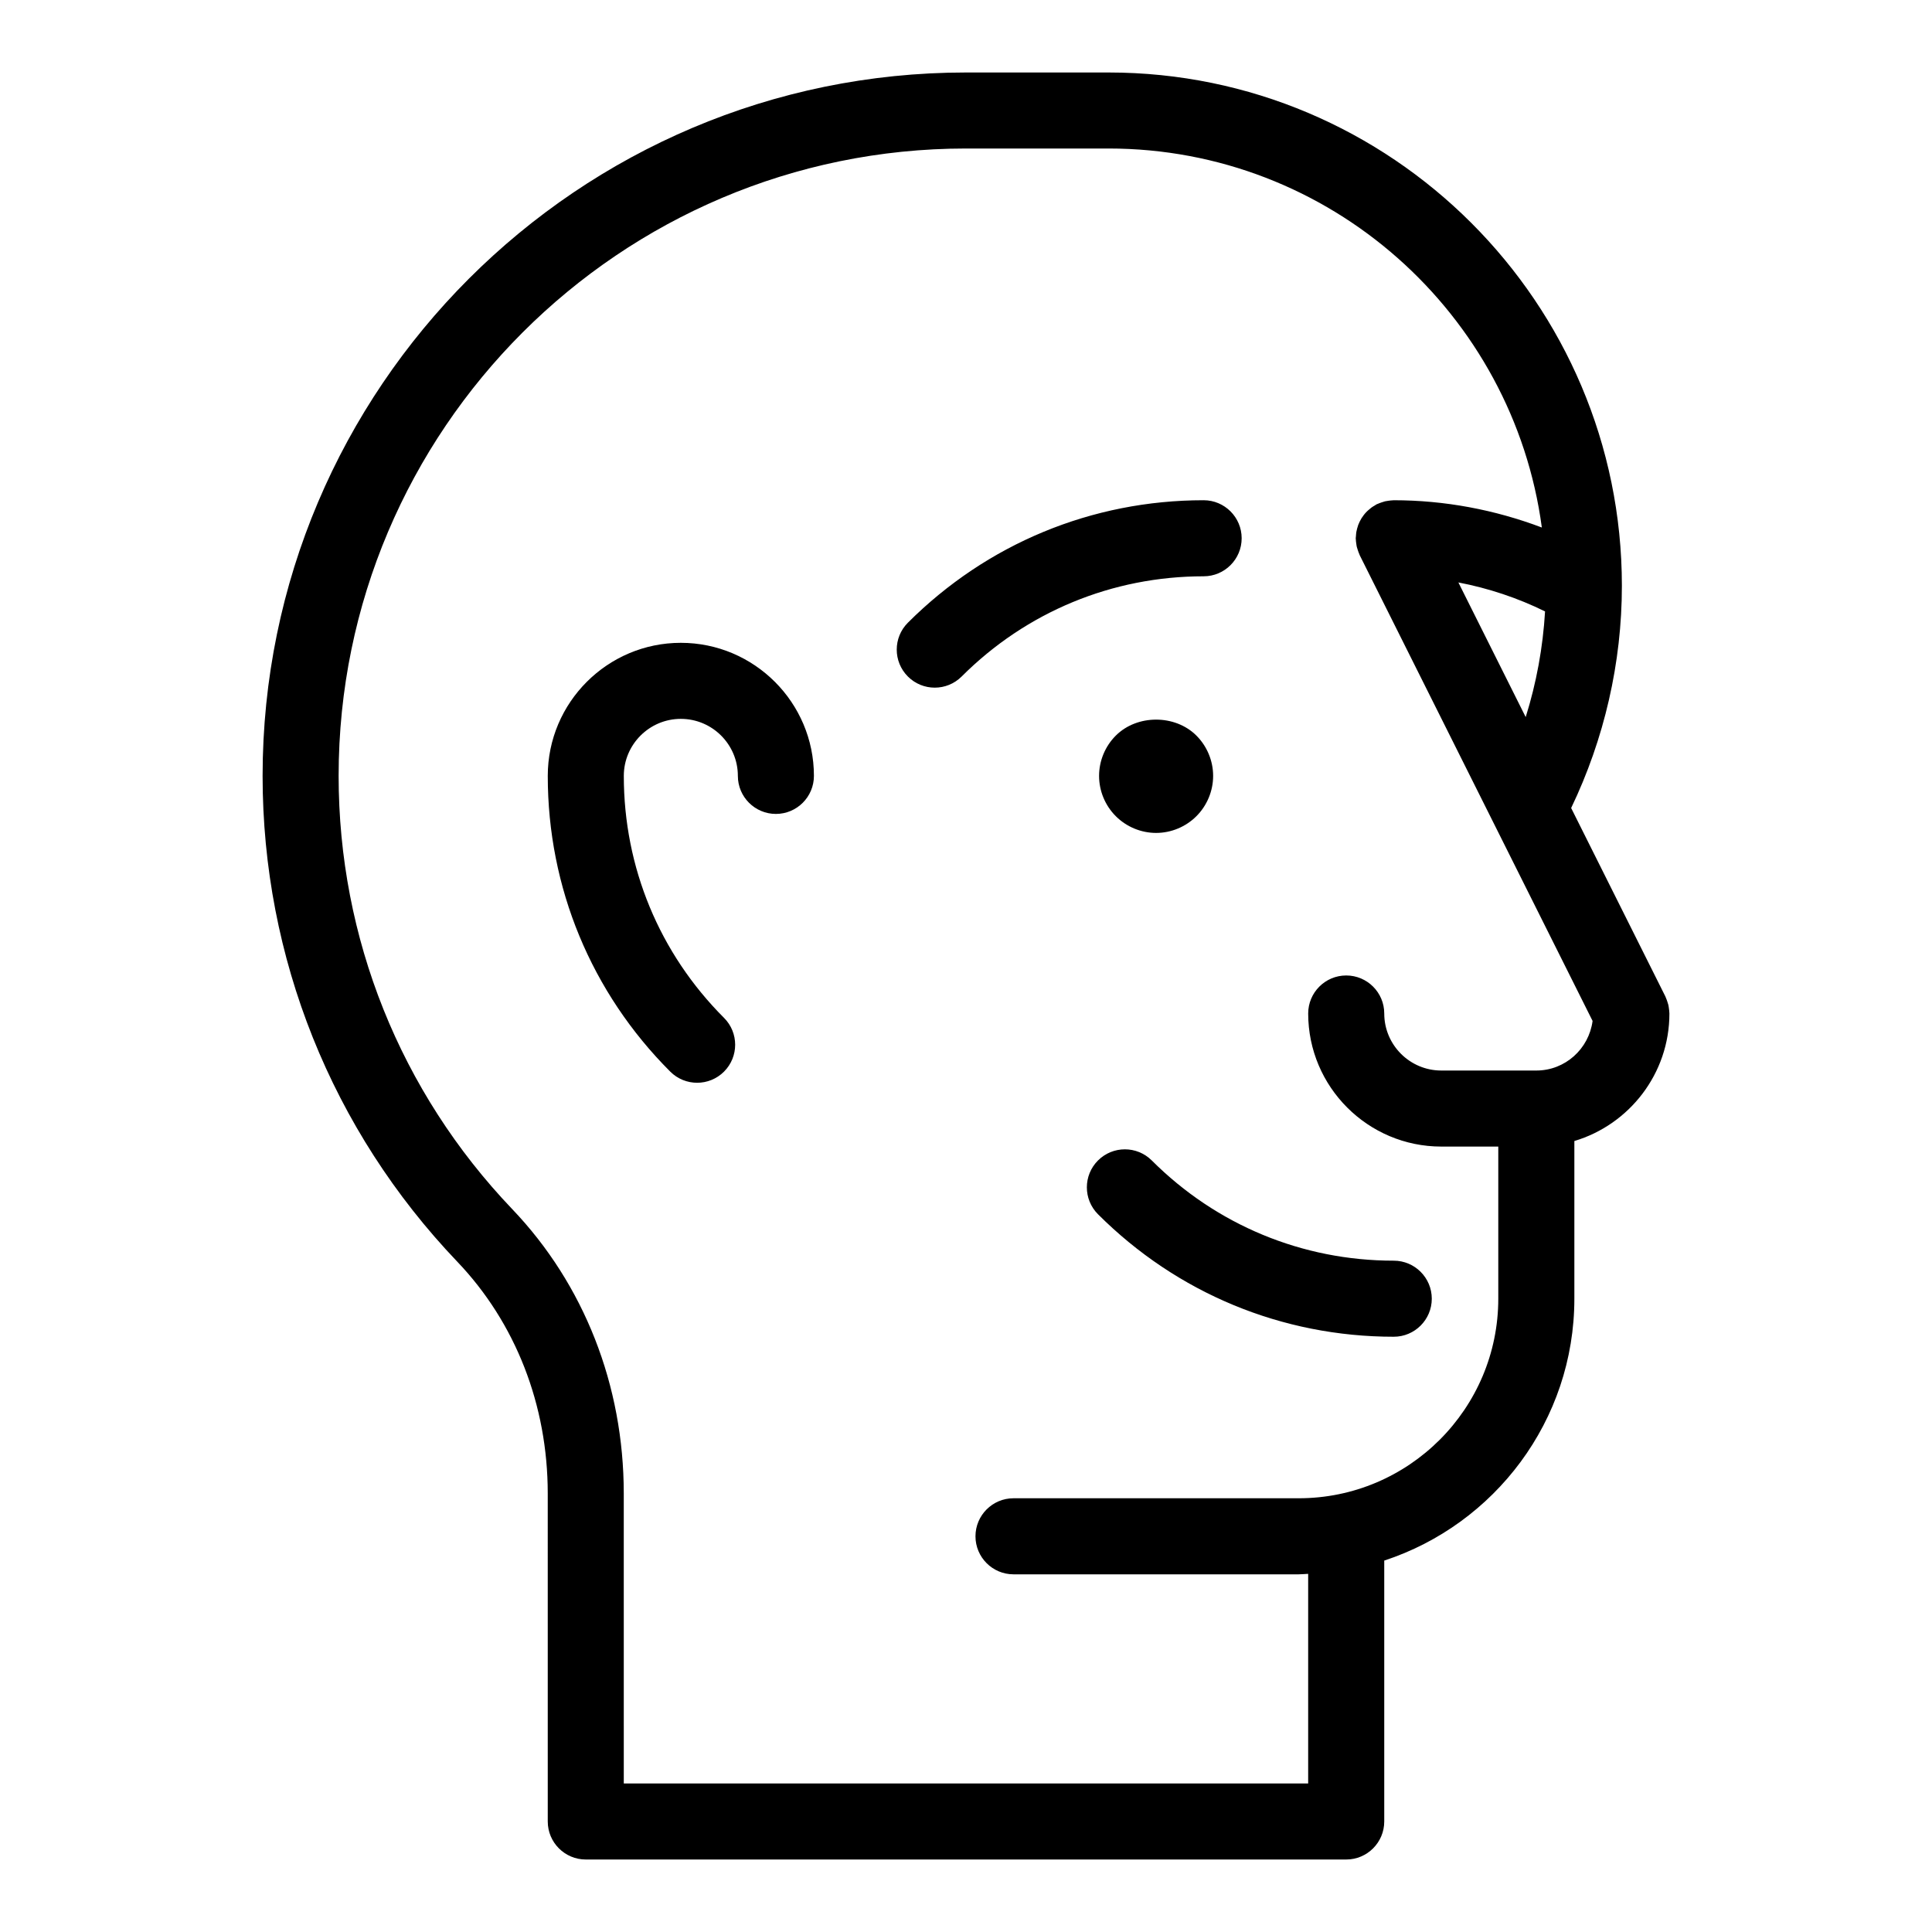
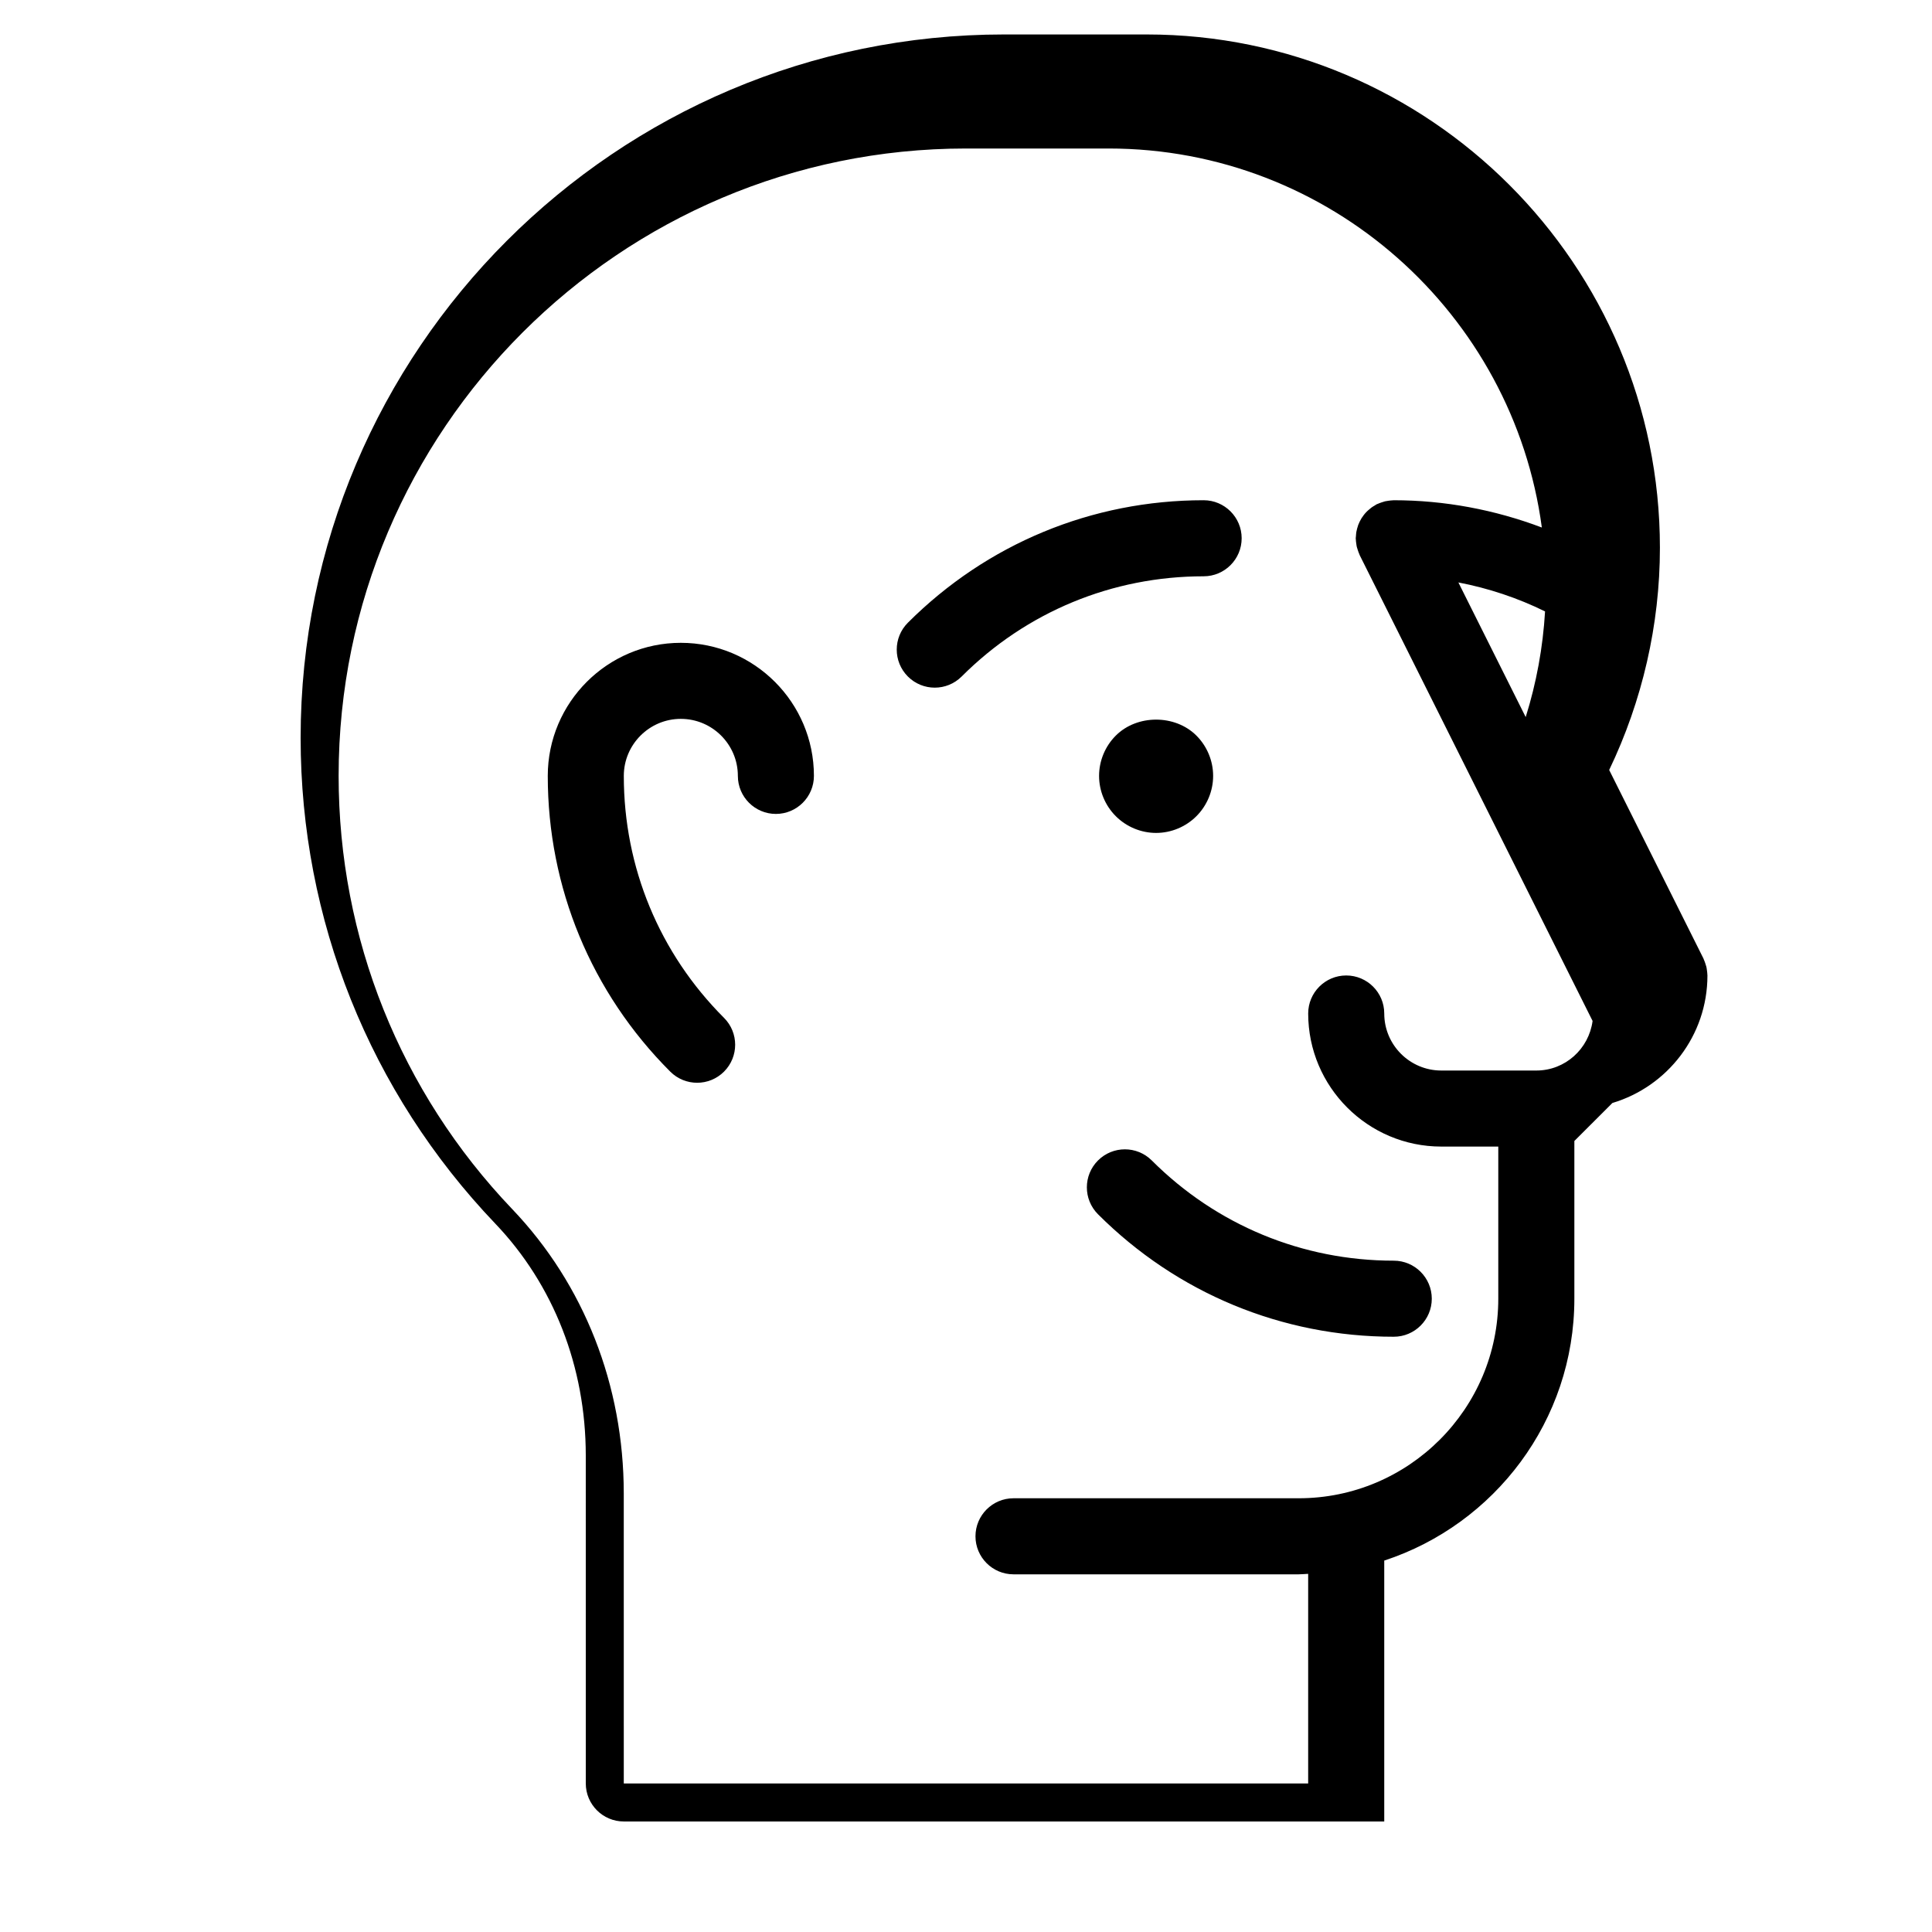
<svg xmlns="http://www.w3.org/2000/svg" fill="#000000" width="800px" height="800px" version="1.1" viewBox="144 144 512 512">
-   <path d="m461.06 338.94c2.824 2.82 4.434 6.699 4.434 10.68 0 3.981-1.613 7.859-4.434 10.68-2.82 2.824-6.699 4.434-10.68 4.434-3.981 0-7.863-1.613-10.68-4.434-2.828-2.82-4.434-6.699-4.434-10.68 0-3.981 1.605-7.859 4.434-10.68 5.641-5.644 15.719-5.644 21.359 0zm-136.63-24.586c-19.441 0-35.266 15.82-35.266 35.266 0 29.605 11.527 57.438 32.461 78.371 1.969 1.969 4.543 2.953 7.125 2.953 2.578 0 5.152-0.984 7.125-2.953 3.934-3.934 3.934-10.312 0-14.246-17.129-17.125-26.559-39.902-26.559-64.125 0-8.332 6.781-15.113 15.113-15.113s15.113 6.781 15.113 15.113c0 5.562 4.516 10.078 10.078 10.078s10.078-4.516 10.078-10.078c0-19.445-15.828-35.266-35.27-35.266zm110.55 137.18c-3.934 3.934-3.934 10.312 0 14.254 20.945 20.93 48.773 32.461 78.379 32.461 5.562 0 10.078-4.516 10.078-10.078s-4.516-10.078-10.078-10.078c-24.223 0-46.996-9.438-64.129-26.562-3.938-3.93-10.309-3.93-14.25 0.004zm38.074-164.89c0-5.562-4.516-10.078-10.078-10.078-29.605 0-57.434 11.531-78.379 32.461-3.934 3.934-3.934 10.312 0 14.254 1.969 1.969 4.543 2.953 7.125 2.953 2.578 0 5.152-0.984 7.125-2.949 17.129-17.129 39.906-26.562 64.129-26.562 5.562 0 10.078-4.516 10.078-10.078zm88.168 159.73v41.789c0 32.363-21.176 59.836-50.383 69.406v69.141c0 5.562-4.516 10.078-10.078 10.078h-201.52c-5.562 0-10.078-4.516-10.078-10.078l-0.004-86.953c-0.004-23.41-8.523-45.227-23.992-61.418-33.258-34.836-51.574-80.547-51.574-128.72 0-102.79 83.621-186.41 186.41-186.41h37.785c75.008 0 136.03 61.02 136.03 136.03 0 20.395-4.672 40.621-13.445 58.891l24.98 49.957c0.047 0.098 0.066 0.191 0.109 0.289 0.152 0.324 0.262 0.656 0.379 0.996 0.105 0.309 0.211 0.613 0.289 0.926 0.07 0.293 0.105 0.59 0.145 0.887 0.055 0.379 0.105 0.75 0.117 1.129-0.004 0.098 0.02 0.188 0.02 0.285 0 15.945-10.637 29.434-25.188 33.781zm-12.895-112.34c2.84-9.059 4.57-18.48 5.129-28-7.269-3.582-15.004-6.152-22.969-7.68zm17.73 80.535-61.711-123.42c-0.047-0.098-0.066-0.191-0.109-0.289-0.152-0.324-0.262-0.656-0.379-0.996-0.105-0.309-0.211-0.613-0.289-0.926-0.07-0.293-0.105-0.59-0.145-0.891-0.055-0.379-0.105-0.746-0.117-1.125 0-0.098-0.023-0.188-0.023-0.285 0-0.195 0.047-0.371 0.055-0.562 0.02-0.379 0.051-0.75 0.109-1.117 0.051-0.309 0.125-0.598 0.207-0.898 0.086-0.328 0.18-0.648 0.297-0.969 0.109-0.297 0.246-0.586 0.383-0.867 0.145-0.301 0.301-0.594 0.48-0.883 0.16-0.262 0.344-0.508 0.523-0.75 0.207-0.273 0.418-0.539 0.656-0.789 0.211-0.23 0.438-0.438 0.676-0.645 0.246-0.223 0.492-0.434 0.766-0.637 0.281-0.207 0.586-0.387 0.891-0.562 0.18-0.105 0.332-0.238 0.52-0.328 0.098-0.047 0.191-0.066 0.289-0.109 0.316-0.145 0.656-0.262 0.992-0.379 0.312-0.105 0.621-0.215 0.938-0.293 0.281-0.066 0.574-0.102 0.867-0.141 0.387-0.055 0.77-0.105 1.152-0.117 0.09 0 0.176-0.023 0.273-0.023 13.469 0 26.762 2.508 39.246 7.227-7.582-56.621-56.16-100.44-114.82-100.44h-37.785c-91.676 0-166.26 74.586-166.26 166.26 0 42.965 16.332 83.738 45.996 114.8 19.059 19.961 29.562 46.715 29.57 75.34l0.004 76.875h181.37v-55.547c-0.84 0.027-1.668 0.129-2.519 0.129h-75.57c-5.562 0-10.078-4.516-10.078-10.078s4.516-10.078 10.078-10.078h75.57c29.172 0.004 52.902-23.727 52.902-52.898v-40.305h-15.113c-19.441 0-35.266-15.82-35.266-35.266 0-5.562 4.516-10.078 10.078-10.078s10.078 4.516 10.078 10.078c0 8.332 6.781 15.113 15.113 15.113h25.191c7.652 0 13.922-5.742 14.906-13.133z" />
+   <path d="m461.06 338.94c2.824 2.82 4.434 6.699 4.434 10.68 0 3.981-1.613 7.859-4.434 10.68-2.82 2.824-6.699 4.434-10.68 4.434-3.981 0-7.863-1.613-10.68-4.434-2.828-2.82-4.434-6.699-4.434-10.68 0-3.981 1.605-7.859 4.434-10.68 5.641-5.644 15.719-5.644 21.359 0zm-136.63-24.586c-19.441 0-35.266 15.82-35.266 35.266 0 29.605 11.527 57.438 32.461 78.371 1.969 1.969 4.543 2.953 7.125 2.953 2.578 0 5.152-0.984 7.125-2.953 3.934-3.934 3.934-10.312 0-14.246-17.129-17.125-26.559-39.902-26.559-64.125 0-8.332 6.781-15.113 15.113-15.113s15.113 6.781 15.113 15.113c0 5.562 4.516 10.078 10.078 10.078s10.078-4.516 10.078-10.078c0-19.445-15.828-35.266-35.27-35.266zm110.55 137.18c-3.934 3.934-3.934 10.312 0 14.254 20.945 20.93 48.773 32.461 78.379 32.461 5.562 0 10.078-4.516 10.078-10.078s-4.516-10.078-10.078-10.078c-24.223 0-46.996-9.438-64.129-26.562-3.938-3.93-10.309-3.93-14.25 0.004zm38.074-164.89c0-5.562-4.516-10.078-10.078-10.078-29.605 0-57.434 11.531-78.379 32.461-3.934 3.934-3.934 10.312 0 14.254 1.969 1.969 4.543 2.953 7.125 2.953 2.578 0 5.152-0.984 7.125-2.949 17.129-17.129 39.906-26.562 64.129-26.562 5.562 0 10.078-4.516 10.078-10.078zm88.168 159.73v41.789c0 32.363-21.176 59.836-50.383 69.406v69.141h-201.52c-5.562 0-10.078-4.516-10.078-10.078l-0.004-86.953c-0.004-23.41-8.523-45.227-23.992-61.418-33.258-34.836-51.574-80.547-51.574-128.72 0-102.79 83.621-186.41 186.41-186.41h37.785c75.008 0 136.03 61.02 136.03 136.03 0 20.395-4.672 40.621-13.445 58.891l24.98 49.957c0.047 0.098 0.066 0.191 0.109 0.289 0.152 0.324 0.262 0.656 0.379 0.996 0.105 0.309 0.211 0.613 0.289 0.926 0.07 0.293 0.105 0.59 0.145 0.887 0.055 0.379 0.105 0.75 0.117 1.129-0.004 0.098 0.02 0.188 0.02 0.285 0 15.945-10.637 29.434-25.188 33.781zm-12.895-112.34c2.84-9.059 4.57-18.48 5.129-28-7.269-3.582-15.004-6.152-22.969-7.68zm17.73 80.535-61.711-123.42c-0.047-0.098-0.066-0.191-0.109-0.289-0.152-0.324-0.262-0.656-0.379-0.996-0.105-0.309-0.211-0.613-0.289-0.926-0.07-0.293-0.105-0.59-0.145-0.891-0.055-0.379-0.105-0.746-0.117-1.125 0-0.098-0.023-0.188-0.023-0.285 0-0.195 0.047-0.371 0.055-0.562 0.02-0.379 0.051-0.75 0.109-1.117 0.051-0.309 0.125-0.598 0.207-0.898 0.086-0.328 0.18-0.648 0.297-0.969 0.109-0.297 0.246-0.586 0.383-0.867 0.145-0.301 0.301-0.594 0.48-0.883 0.16-0.262 0.344-0.508 0.523-0.75 0.207-0.273 0.418-0.539 0.656-0.789 0.211-0.23 0.438-0.438 0.676-0.645 0.246-0.223 0.492-0.434 0.766-0.637 0.281-0.207 0.586-0.387 0.891-0.562 0.18-0.105 0.332-0.238 0.52-0.328 0.098-0.047 0.191-0.066 0.289-0.109 0.316-0.145 0.656-0.262 0.992-0.379 0.312-0.105 0.621-0.215 0.938-0.293 0.281-0.066 0.574-0.102 0.867-0.141 0.387-0.055 0.77-0.105 1.152-0.117 0.09 0 0.176-0.023 0.273-0.023 13.469 0 26.762 2.508 39.246 7.227-7.582-56.621-56.16-100.44-114.82-100.44h-37.785c-91.676 0-166.26 74.586-166.26 166.26 0 42.965 16.332 83.738 45.996 114.8 19.059 19.961 29.562 46.715 29.57 75.34l0.004 76.875h181.37v-55.547c-0.84 0.027-1.668 0.129-2.519 0.129h-75.57c-5.562 0-10.078-4.516-10.078-10.078s4.516-10.078 10.078-10.078h75.57c29.172 0.004 52.902-23.727 52.902-52.898v-40.305h-15.113c-19.441 0-35.266-15.82-35.266-35.266 0-5.562 4.516-10.078 10.078-10.078s10.078 4.516 10.078 10.078c0 8.332 6.781 15.113 15.113 15.113h25.191c7.652 0 13.922-5.742 14.906-13.133z" />
</svg>